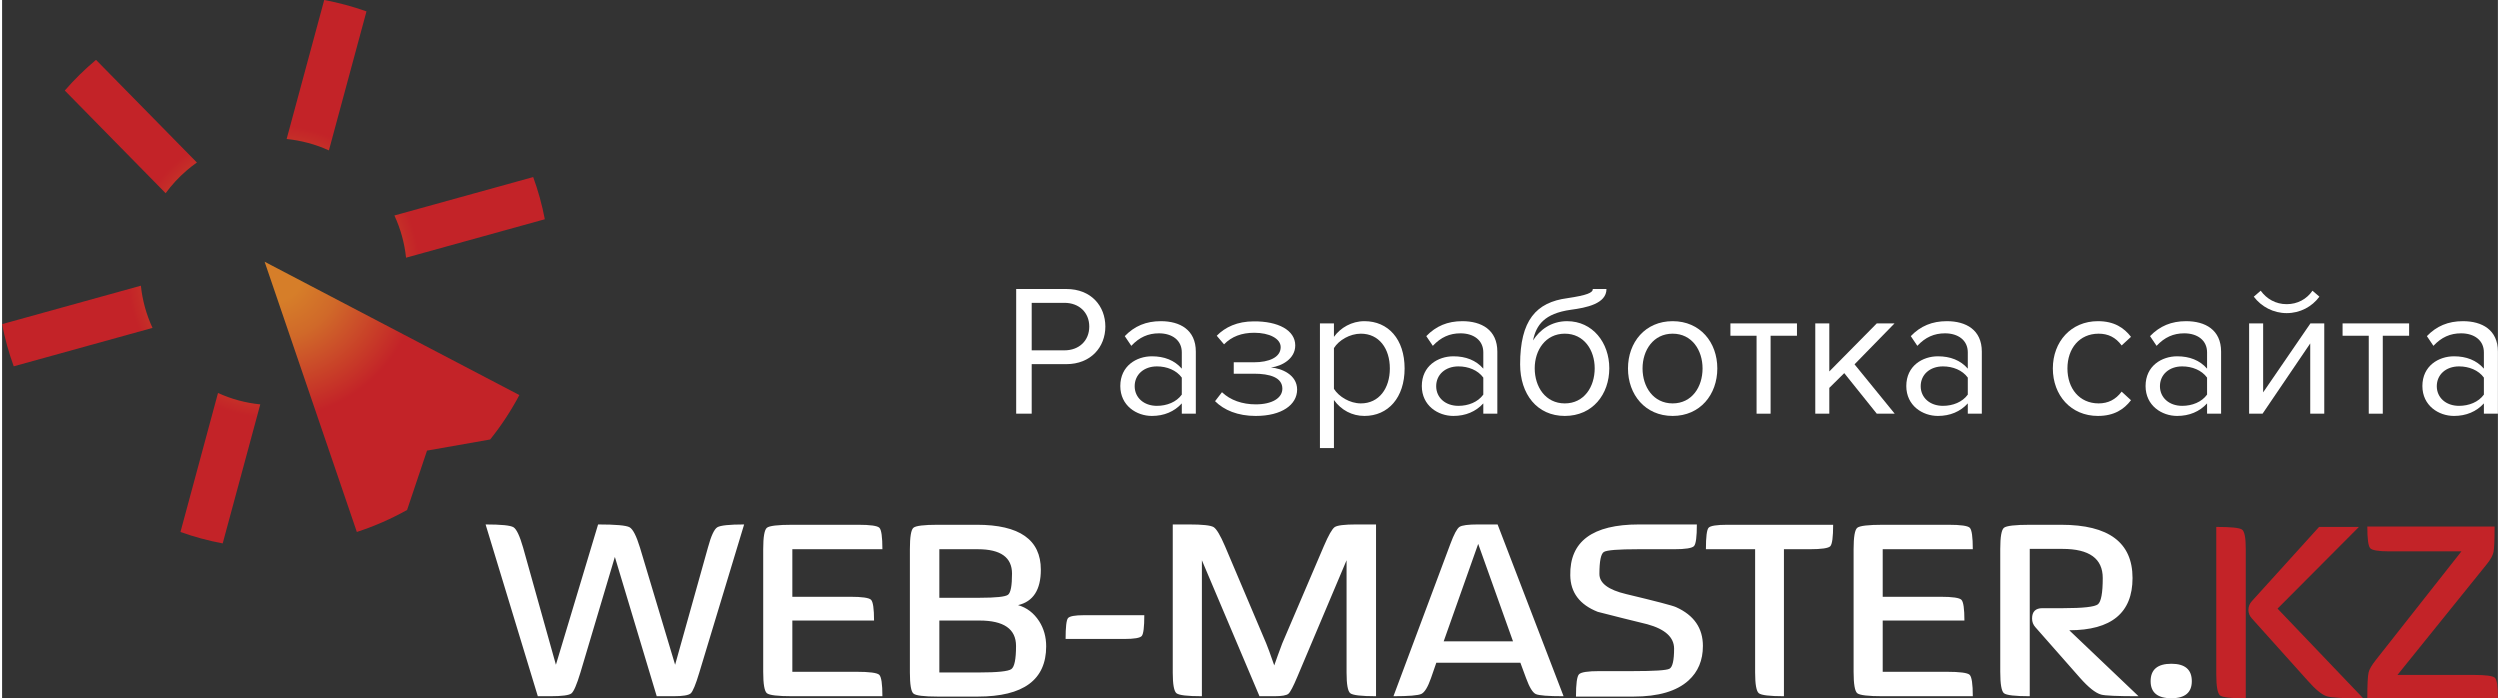
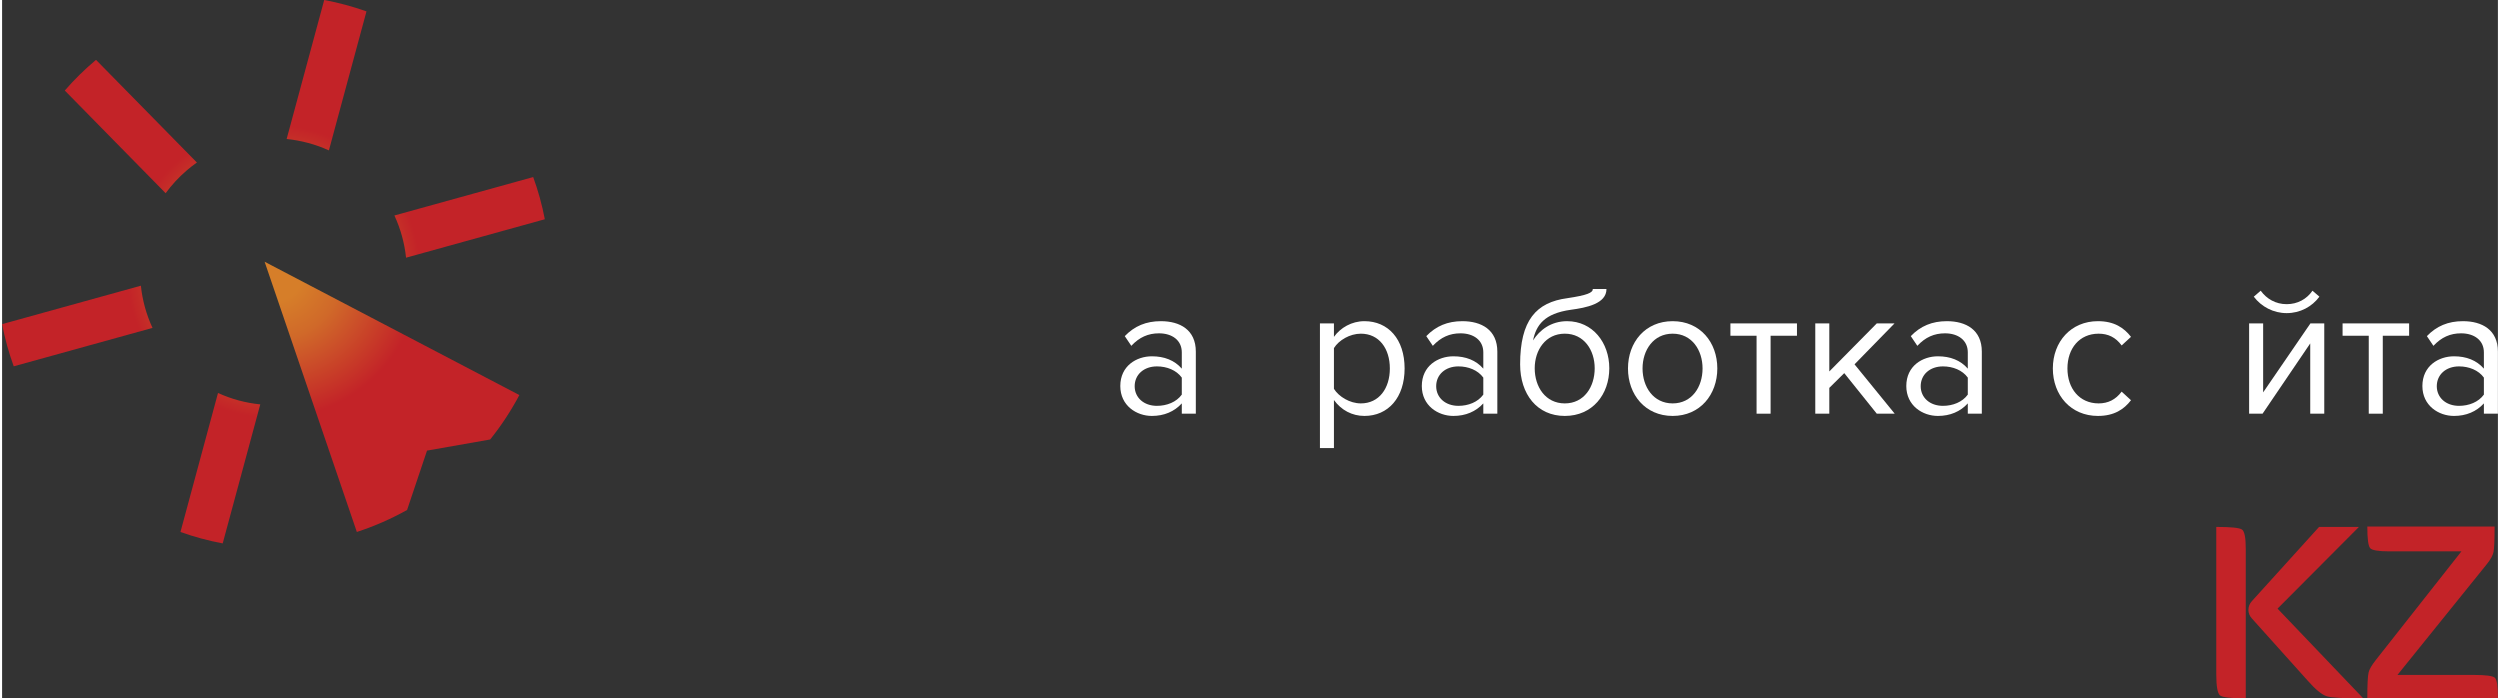
<svg xmlns="http://www.w3.org/2000/svg" xml:space="preserve" width="920px" height="257px" version="1.1" style="shape-rendering:geometricPrecision; text-rendering:geometricPrecision; image-rendering:optimizeQuality; fill-rule:evenodd; clip-rule:evenodd" viewBox="0 0 92000 25743">
  <rect x="0" y="0" width="92000" height="25743" fill="#333333" stroke="none" />
  <defs>
    <style type="text/css">
   
    .fil1 {fill:#fff;fill-rule:nonzero}
    .fil2 {fill:#C32328;fill-rule:nonzero}
    .fil0 {fill:url(#id0)}
   
  </style>
    <radialGradient id="id0" gradientUnits="objectBoundingBox" cx="50%" cy="50%" r="50%" fx="50%" fy="50%">
      <stop offset="0" style="stop-color:#D67E29" />
      <stop offset="0.031" style="stop-color:#D67E29" />
      <stop offset="0.11" style="stop-color:#D67E29" />
      <stop offset="0.251" style="stop-color:#D06929" />
      <stop offset="0.541" style="stop-color:#C32328" />
      <stop offset="1" style="stop-color:#C32328" />
    </radialGradient>
  </defs>
  <g id="Слой_x0020_1">
    <g id="_277951360">
      <path class="fil0" d="M19577 6527l-5116 1416c231,498 374,1024 430,1556l5115 -1417c-102,-534 -246,-1054 -429,-1555zm-1585 9673l-2328 410 -735 2188c-585,328 -1205,600 -1852,811l-3400 -9961 9391 4915c-308,580 -668,1128 -1076,1637zm-6118 -16200l-1385 5124c535,54 1062,194 1558,420l1385 -5124c-503,-179 -1023,-321 -1558,-420zm-3915 14486l-1384 5124c502,179 1022,321 1557,420l1385 -5124c-535,-53 -1062,-194 -1558,-420zm-4497 -12280l3719 3785c-132,93 -260,192 -384,299 -293,252 -549,532 -768,832l-3718 -3785c353,-407 738,-784 1151,-1131zm1654 8325l-5116 1417c103,534 247,1054 429,1555l5116 -1416c-231,-498 -374,-1024 -429,-1556z" />
-       <path class="fil1" d="M27353 19332l-1655 5468c-131,436 -236,689 -314,759 -79,70 -290,105 -636,105l-617 0 -1543 -5135 -1272 4271c-132,436 -241,689 -327,759 -87,70 -348,105 -784,105l-457 0 -1925 -6332c576,0 919,35 1030,104 111,70 229,319 352,747l1210 4321 1555 -5172c650,0 1037,35 1161,104 123,70 251,319 382,747l1296 4321 1210 -4321c115,-428 231,-677 346,-747 115,-69 444,-104 988,-104zm5097 6332l-3320 0c-535,0 -848,-37 -938,-111 -91,-74 -136,-337 -136,-790l0 -4518c0,-453 45,-716 136,-790 90,-74 403,-111 938,-111l2432 0c444,0 703,37 777,111 74,74 111,337 111,790l-3320 0 0 1753 2136 0c436,0 691,37 765,111 74,74 111,329 111,765l-3012 0 0 1889 2358 0c485,0 767,37 845,111 78,74 117,337 117,790zm6037 -1839c0,1234 -839,1852 -2518,1852l-1482 0c-510,0 -808,-37 -894,-112 -87,-74 -130,-333 -130,-777l0 -4543c0,-453 43,-716 130,-790 86,-74 384,-111 894,-111l1445 0c1572,0 2358,551 2358,1654 0,741 -280,1177 -840,1308 321,91 580,288 778,593 173,271 259,580 259,926zm-1259 -2679c0,-601 -420,-901 -1259,-901l-1420 0 0 1790 1481 0c601,0 951,-37 1050,-111 99,-74 148,-333 148,-778zm148 2666c0,-625 -448,-938 -1346,-938l-1481 0 0 1914 1457 0c683,0 1082,-41 1197,-124 115,-82 173,-366 173,-852zm4728 -1135c0,436 -31,691 -93,765 -61,74 -277,111 -648,111l-2160 0c0,-436 29,-691 86,-765 58,-74 255,-111 593,-111l2222 0zm8542 2987c-543,0 -860,-37 -950,-111 -91,-74 -136,-325 -136,-753l0 -4148 -1815 4296c-148,354 -257,562 -327,624 -70,61 -245,92 -524,92l-544 0 -2123 -5012 0 5012c-535,0 -847,-37 -938,-111 -90,-74 -136,-325 -136,-753l0 -5468 593 0c502,0 806,33 913,98 107,66 247,301 420,704l1518 3580c50,115 149,387 297,814 74,-213 172,-485 296,-814l1531 -3580c173,-403 306,-638 401,-704 94,-65 360,-98 796,-98l728 0 0 6332zm6913 0c-568,0 -909,-26 -1024,-80 -116,-53 -235,-249 -358,-586l-210 -568 -3099 0 -197 568c-115,329 -233,522 -352,580 -119,57 -463,86 -1031,86l2099 -5616c131,-354 243,-562 333,-624 91,-62 321,-92 692,-92l715 0 2432 6332zm-1864 -2024l-1283 -3592 -1272 3592 2555 0zm7000 172c0,527 -177,951 -531,1272 -436,395 -1111,593 -2025,593l-2123 0c0,-470 37,-743 111,-821 74,-79 325,-118 753,-118l1235 0c782,0 1230,-28 1345,-86 115,-58 173,-305 173,-741 0,-419 -329,-720 -988,-901 -609,-148 -1217,-300 -1826,-457 -667,-263 -1005,-712 -1013,-1345 -24,-1251 819,-1876 2531,-1876l2135 0c0,452 -34,718 -104,796 -70,78 -315,117 -735,117l-1333 0c-724,0 -1142,33 -1253,99 -111,65 -167,337 -167,814 0,338 329,585 988,741 1103,264 1716,424 1839,482 659,296 988,773 988,1431zm4801 -4468c0,452 -35,716 -105,790 -69,74 -322,111 -759,111l-950 0 0 5419c-527,0 -835,-37 -926,-111 -91,-74 -136,-329 -136,-765l0 -4543 -1814 0c0,-453 33,-716 98,-790 66,-74 297,-111 692,-111l3900 0zm5148 6320l-3321 0c-535,0 -847,-37 -938,-111 -90,-74 -135,-337 -135,-790l0 -4518c0,-453 45,-716 135,-790 91,-74 403,-111 938,-111l2432 0c444,0 704,37 778,111 74,74 111,337 111,790l-3321 0 0 1753 2136 0c436,0 691,37 765,111 74,74 111,329 111,765l-3012 0 0 1889 2358 0c485,0 768,37 846,111 78,74 117,337 117,790zm6110 0c-781,0 -1242,-20 -1382,-61 -206,-58 -465,-264 -778,-618l-1642 -1864c-82,-90 -123,-197 -123,-321 0,-255 127,-382 383,-382l765 0c732,0 1158,-48 1278,-142 119,-95 179,-418 179,-969 0,-716 -494,-1074 -1482,-1074l-1209 0 0 5431c-544,0 -860,-37 -951,-111 -91,-74 -136,-337 -136,-790l0 -4530c0,-445 45,-704 136,-778 91,-74 407,-111 951,-111l1160 0c1753,0 2629,654 2629,1963 0,1283 -778,1925 -2333,1925l2555 2432zm1963 -555c0,420 -251,629 -753,629 -510,0 -765,-209 -765,-629 0,-428 255,-642 765,-642 502,0 753,214 753,642z" />
      <path class="fil2" d="M87037 25743c-732,0 -1176,-25 -1333,-74 -181,-50 -419,-243 -716,-580l-2061 -2296c-82,-91 -124,-194 -124,-309 0,-123 42,-230 124,-321l2481 -2740 1469 0 -3000 3012 3160 3308zm-4332 0c-543,0 -860,-37 -951,-111 -90,-74 -136,-338 -136,-790l0 -5419c544,0 860,32 951,98 90,66 136,301 136,704l0 5518zm9295 0l-4814 0c0,-510 16,-831 49,-963 25,-107 111,-255 259,-444l3161 -4012 -2655 0c-403,0 -639,-39 -709,-118 -70,-78 -105,-343 -105,-796l4691 0c0,494 -13,805 -38,932 -24,128 -107,278 -246,451l-3296 4086 2814 0c445,0 704,35 778,105 74,70 111,323 111,759z" />
-       <path class="fil1" d="M37953 15249l0 -1826 1275 0c909,0 1440,-634 1440,-1385 0,-751 -517,-1385 -1440,-1385l-1847 0 0 4596 572 0zm1206 -2335l-1206 0 0 -1751 1206 0c544,0 916,359 916,875 0,517 -372,876 -916,876z" />
      <path id="1" class="fil1" d="M44003 15249l0 -2287c0,-806 -586,-1123 -1289,-1123 -544,0 -971,179 -1330,551l241 358c297,-317 620,-461 1020,-461 483,0 841,254 841,702l0 600c-269,-310 -648,-455 -1103,-455 -565,0 -1164,351 -1164,1096 0,723 599,1102 1164,1102 448,0 827,-159 1103,-462l0 379 517 0zm-1434 -289c-482,0 -820,-303 -820,-724 0,-427 338,-730 820,-730 366,0 717,138 917,413l0 627c-200,276 -551,414 -917,414z" />
-       <path id="2" class="fil1" d="M46214 15332c958,0 1523,-413 1523,-972 0,-551 -579,-785 -965,-813 393,-48 896,-316 896,-813 0,-565 -634,-895 -1529,-888 -607,0 -1055,213 -1365,530l269 317c283,-289 648,-427 1116,-427 551,0 972,213 972,530 0,379 -434,558 -986,558l-744 0 0 421 744 0c586,0 1048,138 1048,551 0,351 -386,579 -979,579 -496,0 -937,-152 -1247,-448l-255 331c331,330 834,544 1502,544z" />
      <path id="3" class="fil1" d="M50218 15332c875,0 1481,-675 1481,-1750 0,-1082 -606,-1743 -1481,-1743 -469,0 -882,241 -1124,578l0 -496 -516 0 0 4596 516 0 0 -1771c269,372 669,586 1124,586zm-131 -462c-407,0 -813,-248 -993,-537l0 -1502c180,-290 586,-531 993,-531 668,0 1068,545 1068,1282 0,737 -400,1288 -1068,1288z" />
      <path id="4" class="fil1" d="M55117 15249l0 -2287c0,-806 -586,-1123 -1289,-1123 -544,0 -971,179 -1330,551l241 358c297,-317 620,-461 1020,-461 483,0 841,254 841,702l0 600c-269,-310 -648,-455 -1103,-455 -565,0 -1164,351 -1164,1096 0,723 599,1102 1164,1102 448,0 827,-159 1103,-462l0 379 517 0zm-1434 -289c-482,0 -820,-303 -820,-724 0,-427 338,-730 820,-730 366,0 717,138 917,413l0 627c-200,276 -551,414 -917,414z" />
      <path id="5" class="fil1" d="M57604 14870c-710,0 -1109,-606 -1109,-1295 0,-668 399,-1275 1109,-1275 710,0 1102,607 1102,1275 0,689 -392,1295 -1102,1295zm0 462c1027,0 1640,-799 1640,-1757 0,-944 -613,-1736 -1557,-1736 -593,0 -1013,330 -1254,709 117,-565 413,-992 1398,-1130 565,-76 1309,-220 1309,-765l-503 0c0,138 -206,228 -937,338 -1157,152 -1743,820 -1743,2439 0,1103 627,1902 1647,1902z" />
      <path id="6" class="fil1" d="M61580 15332c1012,0 1646,-786 1646,-1750 0,-965 -634,-1743 -1646,-1743 -1013,0 -1647,778 -1647,1743 0,964 634,1750 1647,1750zm0 -462c-710,0 -1110,-606 -1110,-1288 0,-675 400,-1282 1110,-1282 709,0 1102,607 1102,1282 0,682 -393,1288 -1102,1288z" />
      <polygon id="7" class="fil1" points="65190,15249 65190,12376 66162,12376 66162,11921 63709,11921 63709,12376 64673,12376 64673,15249 " />
      <polygon id="8" class="fil1" points="69765,15249 68284,13430 69758,11921 69104,11921 67354,13692 67354,11921 66837,11921 66837,15249 67354,15249 67354,14298 67905,13754 69104,15249 " />
      <path id="9" class="fil1" d="M72976 15249l0 -2287c0,-806 -586,-1123 -1288,-1123 -545,0 -972,179 -1330,551l241 358c296,-317 620,-461 1020,-461 482,0 840,254 840,702l0 600c-268,-310 -647,-455 -1102,-455 -565,0 -1165,351 -1165,1096 0,723 600,1102 1165,1102 448,0 827,-159 1102,-462l0 379 517 0zm-1433 -289c-482,0 -820,-303 -820,-724 0,-427 338,-730 820,-730 365,0 716,138 916,413l0 627c-200,276 -551,414 -916,414z" />
      <path id="10" class="fil1" d="M77255 15332c606,0 965,-248 1220,-579l-345 -317c-221,297 -503,434 -848,434 -709,0 -1150,-551 -1150,-1288 0,-737 441,-1282 1150,-1282 345,0 627,131 848,434l345 -317c-255,-330 -614,-578 -1220,-578 -992,0 -1661,758 -1661,1743 0,992 669,1750 1661,1750z" />
-       <path id="11" class="fil1" d="M81796 15249l0 -2287c0,-806 -586,-1123 -1289,-1123 -544,0 -971,179 -1330,551l241 358c297,-317 620,-461 1020,-461 482,0 841,254 841,702l0 600c-269,-310 -648,-455 -1103,-455 -565,0 -1164,351 -1164,1096 0,723 599,1102 1164,1102 448,0 827,-159 1103,-462l0 379 517 0zm-1434 -289c-482,0 -820,-303 -820,-724 0,-427 338,-730 820,-730 366,0 717,138 917,413l0 627c-200,276 -551,414 -917,414z" />
      <path id="12" class="fil1" d="M83325 15249l1757 -2590 0 2590 517 0 0 -3328 -510 0 -1743 2543 0 -2543 -517 0 0 3328 496 0zm2095 -4313l-255 -220c-214,310 -551,496 -951,496 -406,0 -737,-193 -958,-496l-255 220c283,372 724,606 1213,606 496,0 930,-234 1206,-606z" />
      <polygon id="13" class="fil1" points="87756,15249 87756,12376 88727,12376 88727,11921 86274,11921 86274,12376 87239,12376 87239,15249 " />
      <path id="14" class="fil1" d="M92000 15249l0 -2287c0,-806 -586,-1123 -1289,-1123 -544,0 -971,179 -1329,551l241 358c296,-317 620,-461 1020,-461 482,0 840,254 840,702l0 600c-269,-310 -648,-455 -1102,-455 -565,0 -1165,351 -1165,1096 0,723 600,1102 1165,1102 448,0 827,-159 1102,-462l0 379 517 0zm-1433 -289c-483,0 -820,-303 -820,-724 0,-427 337,-730 820,-730 365,0 716,138 916,413l0 627c-200,276 -551,414 -916,414z" />
    </g>
  </g>
</svg>